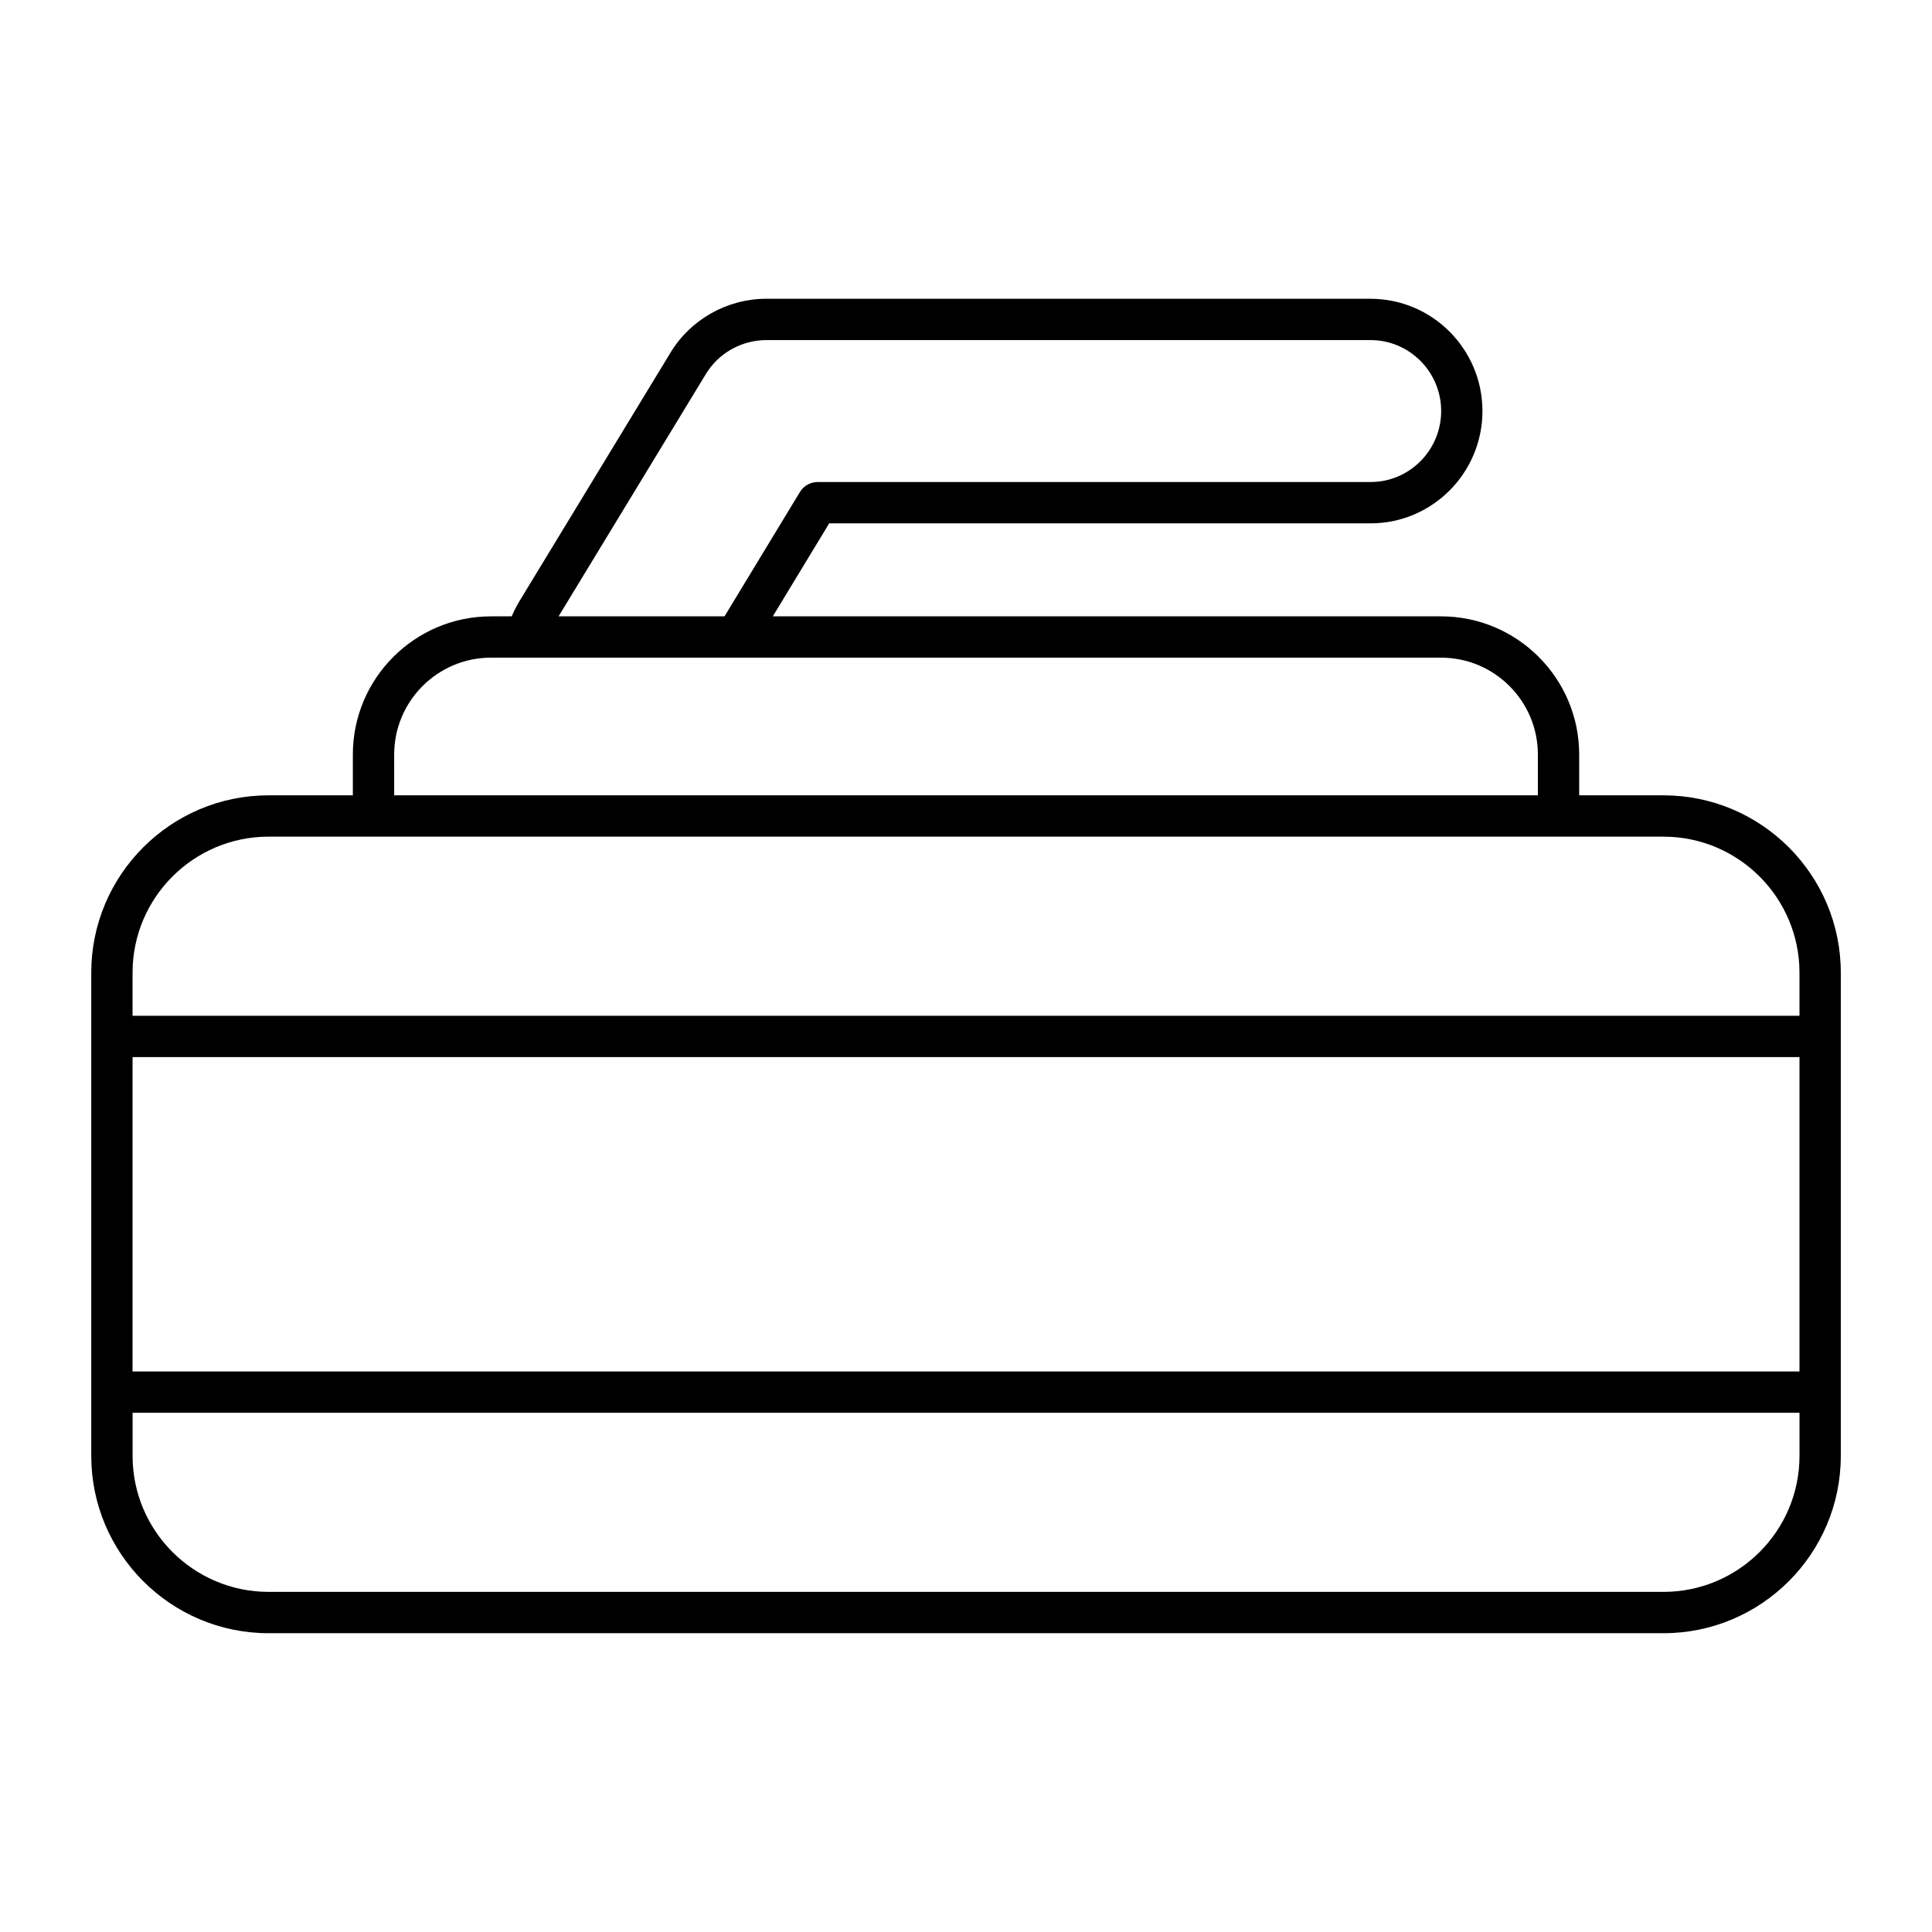
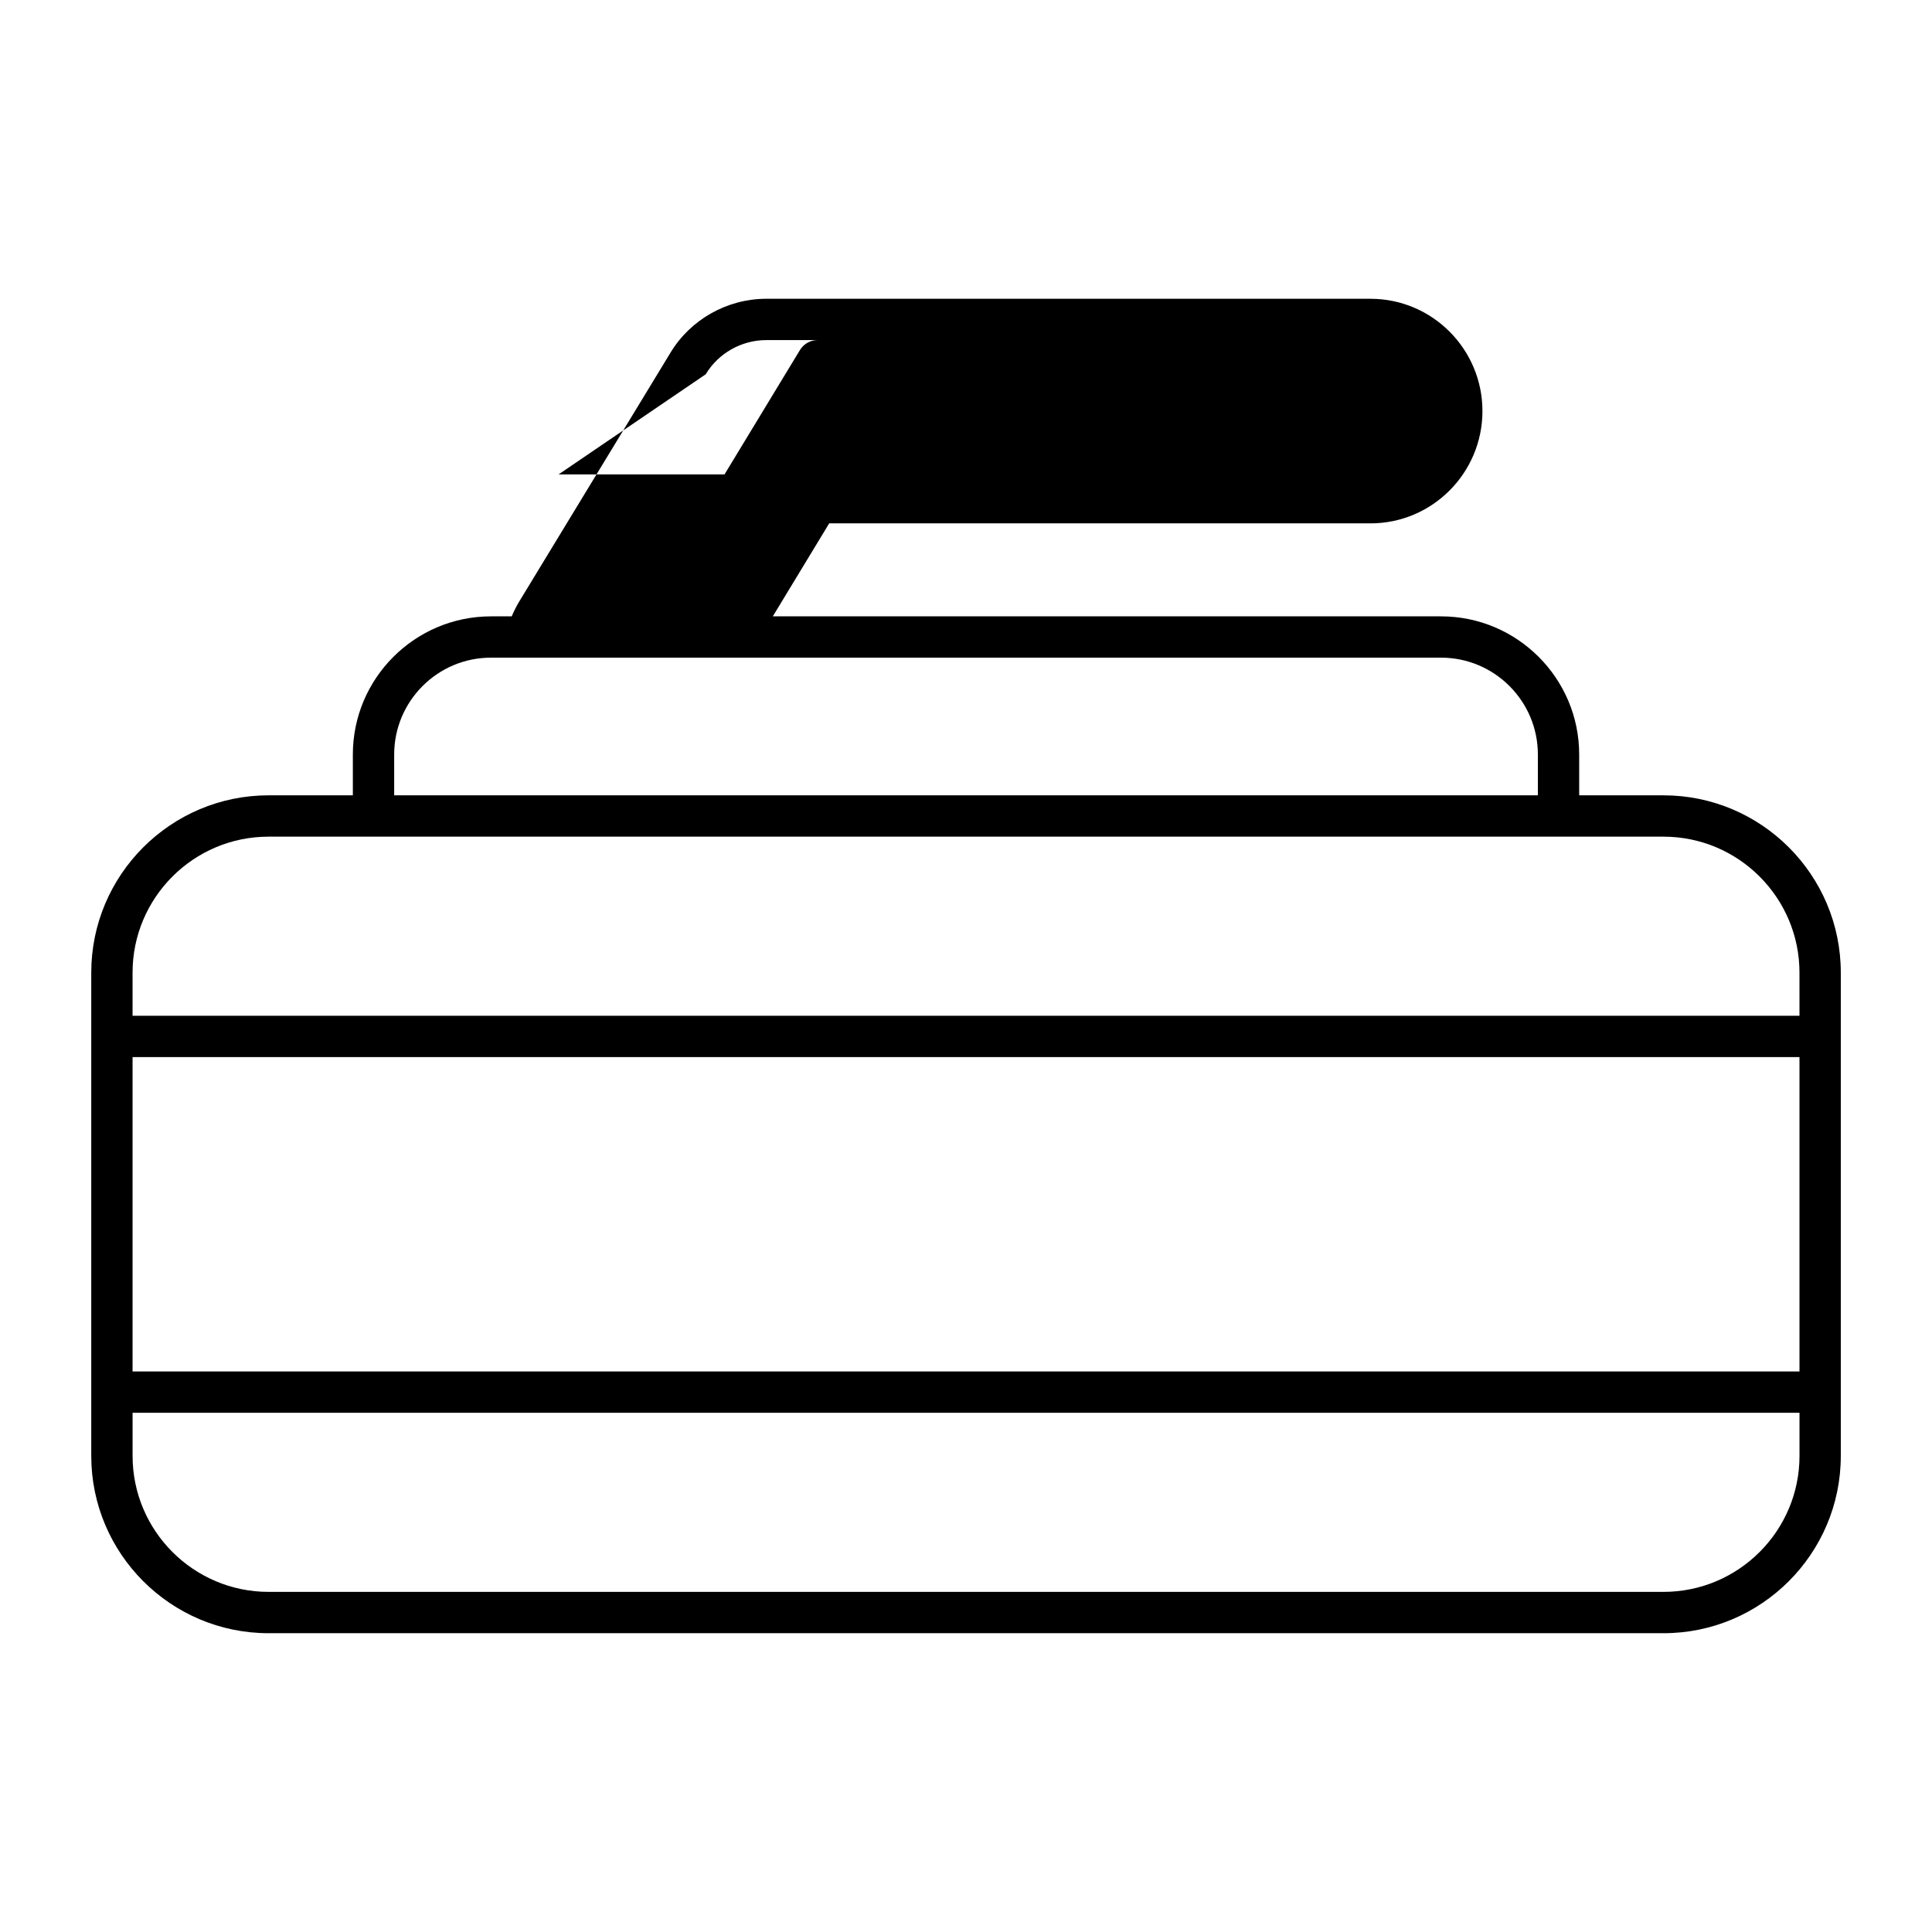
<svg xmlns="http://www.w3.org/2000/svg" fill="#000000" width="800px" height="800px" version="1.1" viewBox="144 144 512 512">
-   <path d="m584.84 354.77h-22.34v-10.816c0-20.188-16.422-36.613-36.609-36.613h-177.09l14.945-24.645h143.46c16.352 0 29.656-13.348 29.656-29.762 0-16.406-13.305-29.754-29.656-29.754l-160.13-0.004c-10.383 0-20.137 5.512-25.434 14.355l-40.074 65.93c-0.727 1.211-1.379 2.519-1.961 3.879h-5.492c-20.188 0-36.609 16.43-36.609 36.613v10.816h-22.336c-25.91 0-46.988 21.078-46.988 46.988v128.07c0 25.91 21.078 46.988 46.988 46.988h369.67c25.91 0 46.988-21.078 46.988-46.988v-128.07c0-25.91-21.078-46.988-46.988-46.988zm-253.82-111.58c3.352-5.59 9.504-9.062 16.059-9.062h160.14c10.312 0 18.703 8.434 18.703 18.805 0 10.375-8.391 18.809-18.703 18.809h-146.54c-1.91 0-3.688 1-4.684 2.637l-19.988 32.957h-43.973zm-82.559 100.76c0-14.148 11.508-25.664 25.656-25.664h251.78c14.148 0 25.656 11.516 25.656 25.664v10.816h-303.09zm372.42 163.5h-441.75v-83.316h441.75zm-36.035 58.414h-369.67c-19.871 0-36.039-16.164-36.039-36.039v-11.422h441.75v11.422c0 19.875-16.164 36.039-36.035 36.039zm36.035-152.68h-441.75v-11.422c0-19.871 16.164-36.039 36.039-36.039h369.67c19.871 0 36.039 16.164 36.039 36.039z" />
+   <path d="m584.84 354.77h-22.34v-10.816c0-20.188-16.422-36.613-36.609-36.613h-177.09l14.945-24.645h143.46c16.352 0 29.656-13.348 29.656-29.762 0-16.406-13.305-29.754-29.656-29.754l-160.13-0.004c-10.383 0-20.137 5.512-25.434 14.355l-40.074 65.93c-0.727 1.211-1.379 2.519-1.961 3.879h-5.492c-20.188 0-36.609 16.43-36.609 36.613v10.816h-22.336c-25.91 0-46.988 21.078-46.988 46.988v128.07c0 25.91 21.078 46.988 46.988 46.988h369.67c25.91 0 46.988-21.078 46.988-46.988v-128.07c0-25.91-21.078-46.988-46.988-46.988zm-253.82-111.58c3.352-5.59 9.504-9.062 16.059-9.062h160.14h-146.54c-1.91 0-3.688 1-4.684 2.637l-19.988 32.957h-43.973zm-82.559 100.76c0-14.148 11.508-25.664 25.656-25.664h251.78c14.148 0 25.656 11.516 25.656 25.664v10.816h-303.09zm372.42 163.5h-441.75v-83.316h441.75zm-36.035 58.414h-369.67c-19.871 0-36.039-16.164-36.039-36.039v-11.422h441.75v11.422c0 19.875-16.164 36.039-36.035 36.039zm36.035-152.68h-441.75v-11.422c0-19.871 16.164-36.039 36.039-36.039h369.67c19.871 0 36.039 16.164 36.039 36.039z" />
</svg>